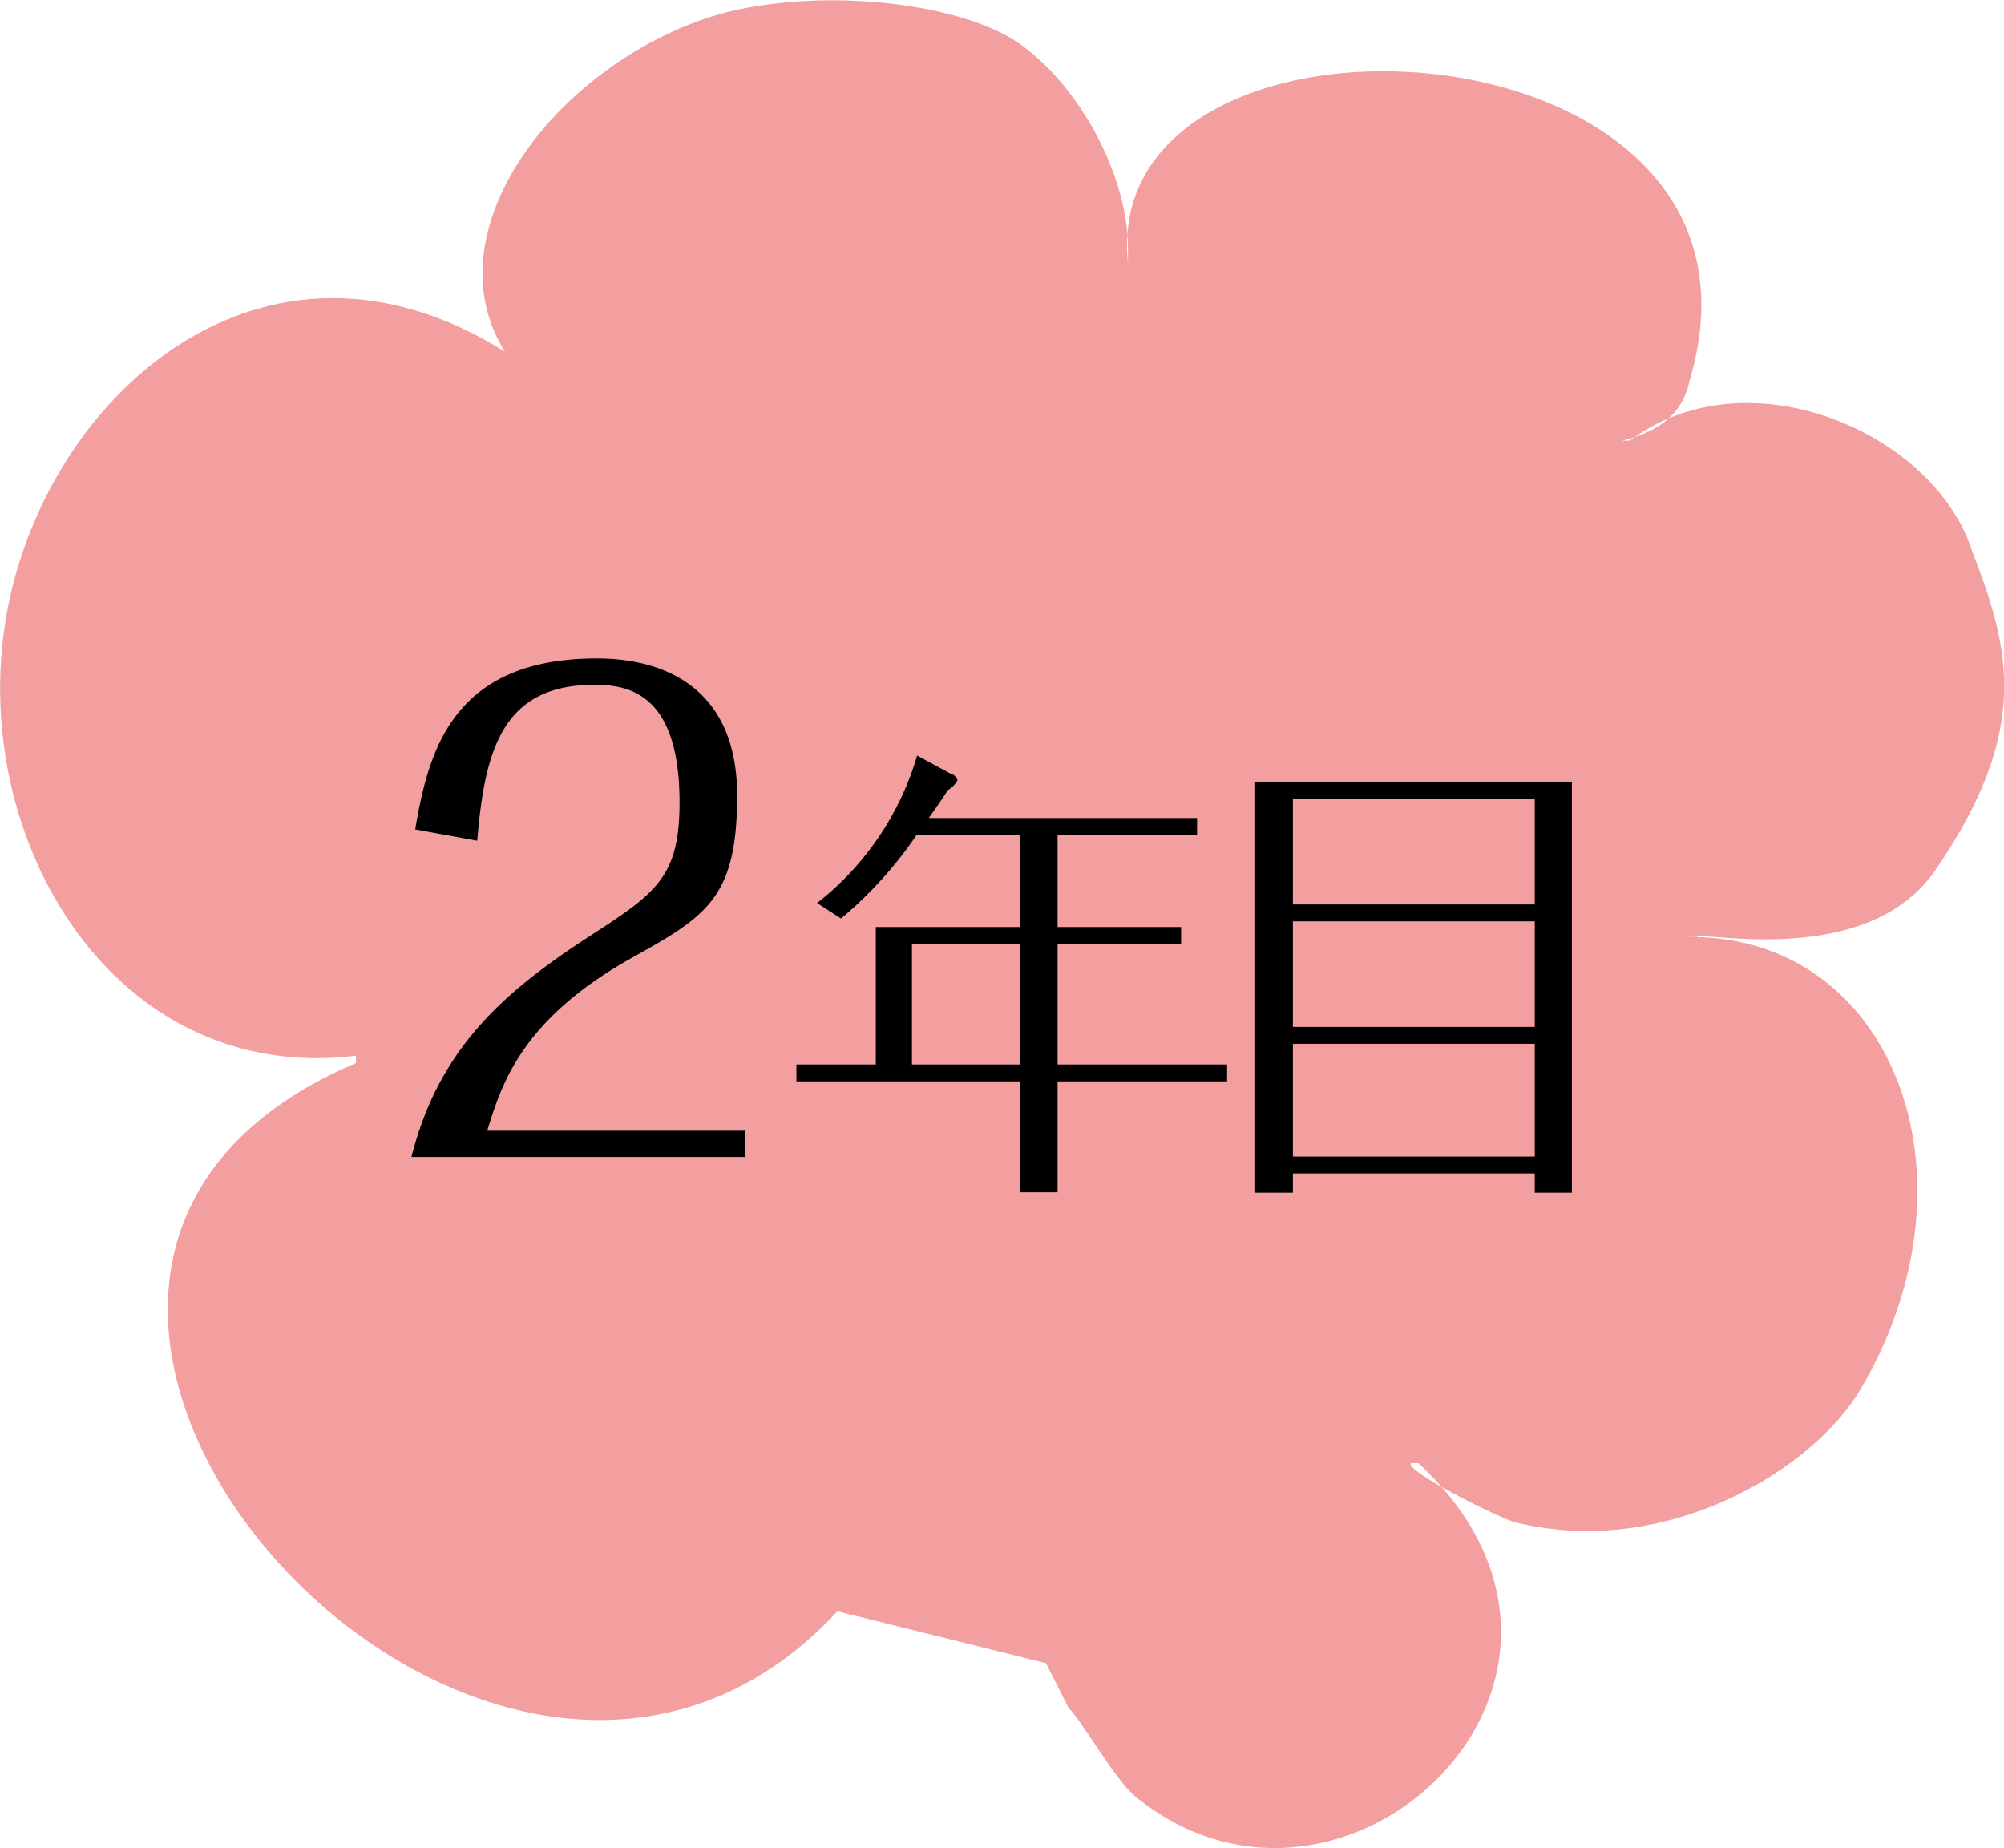
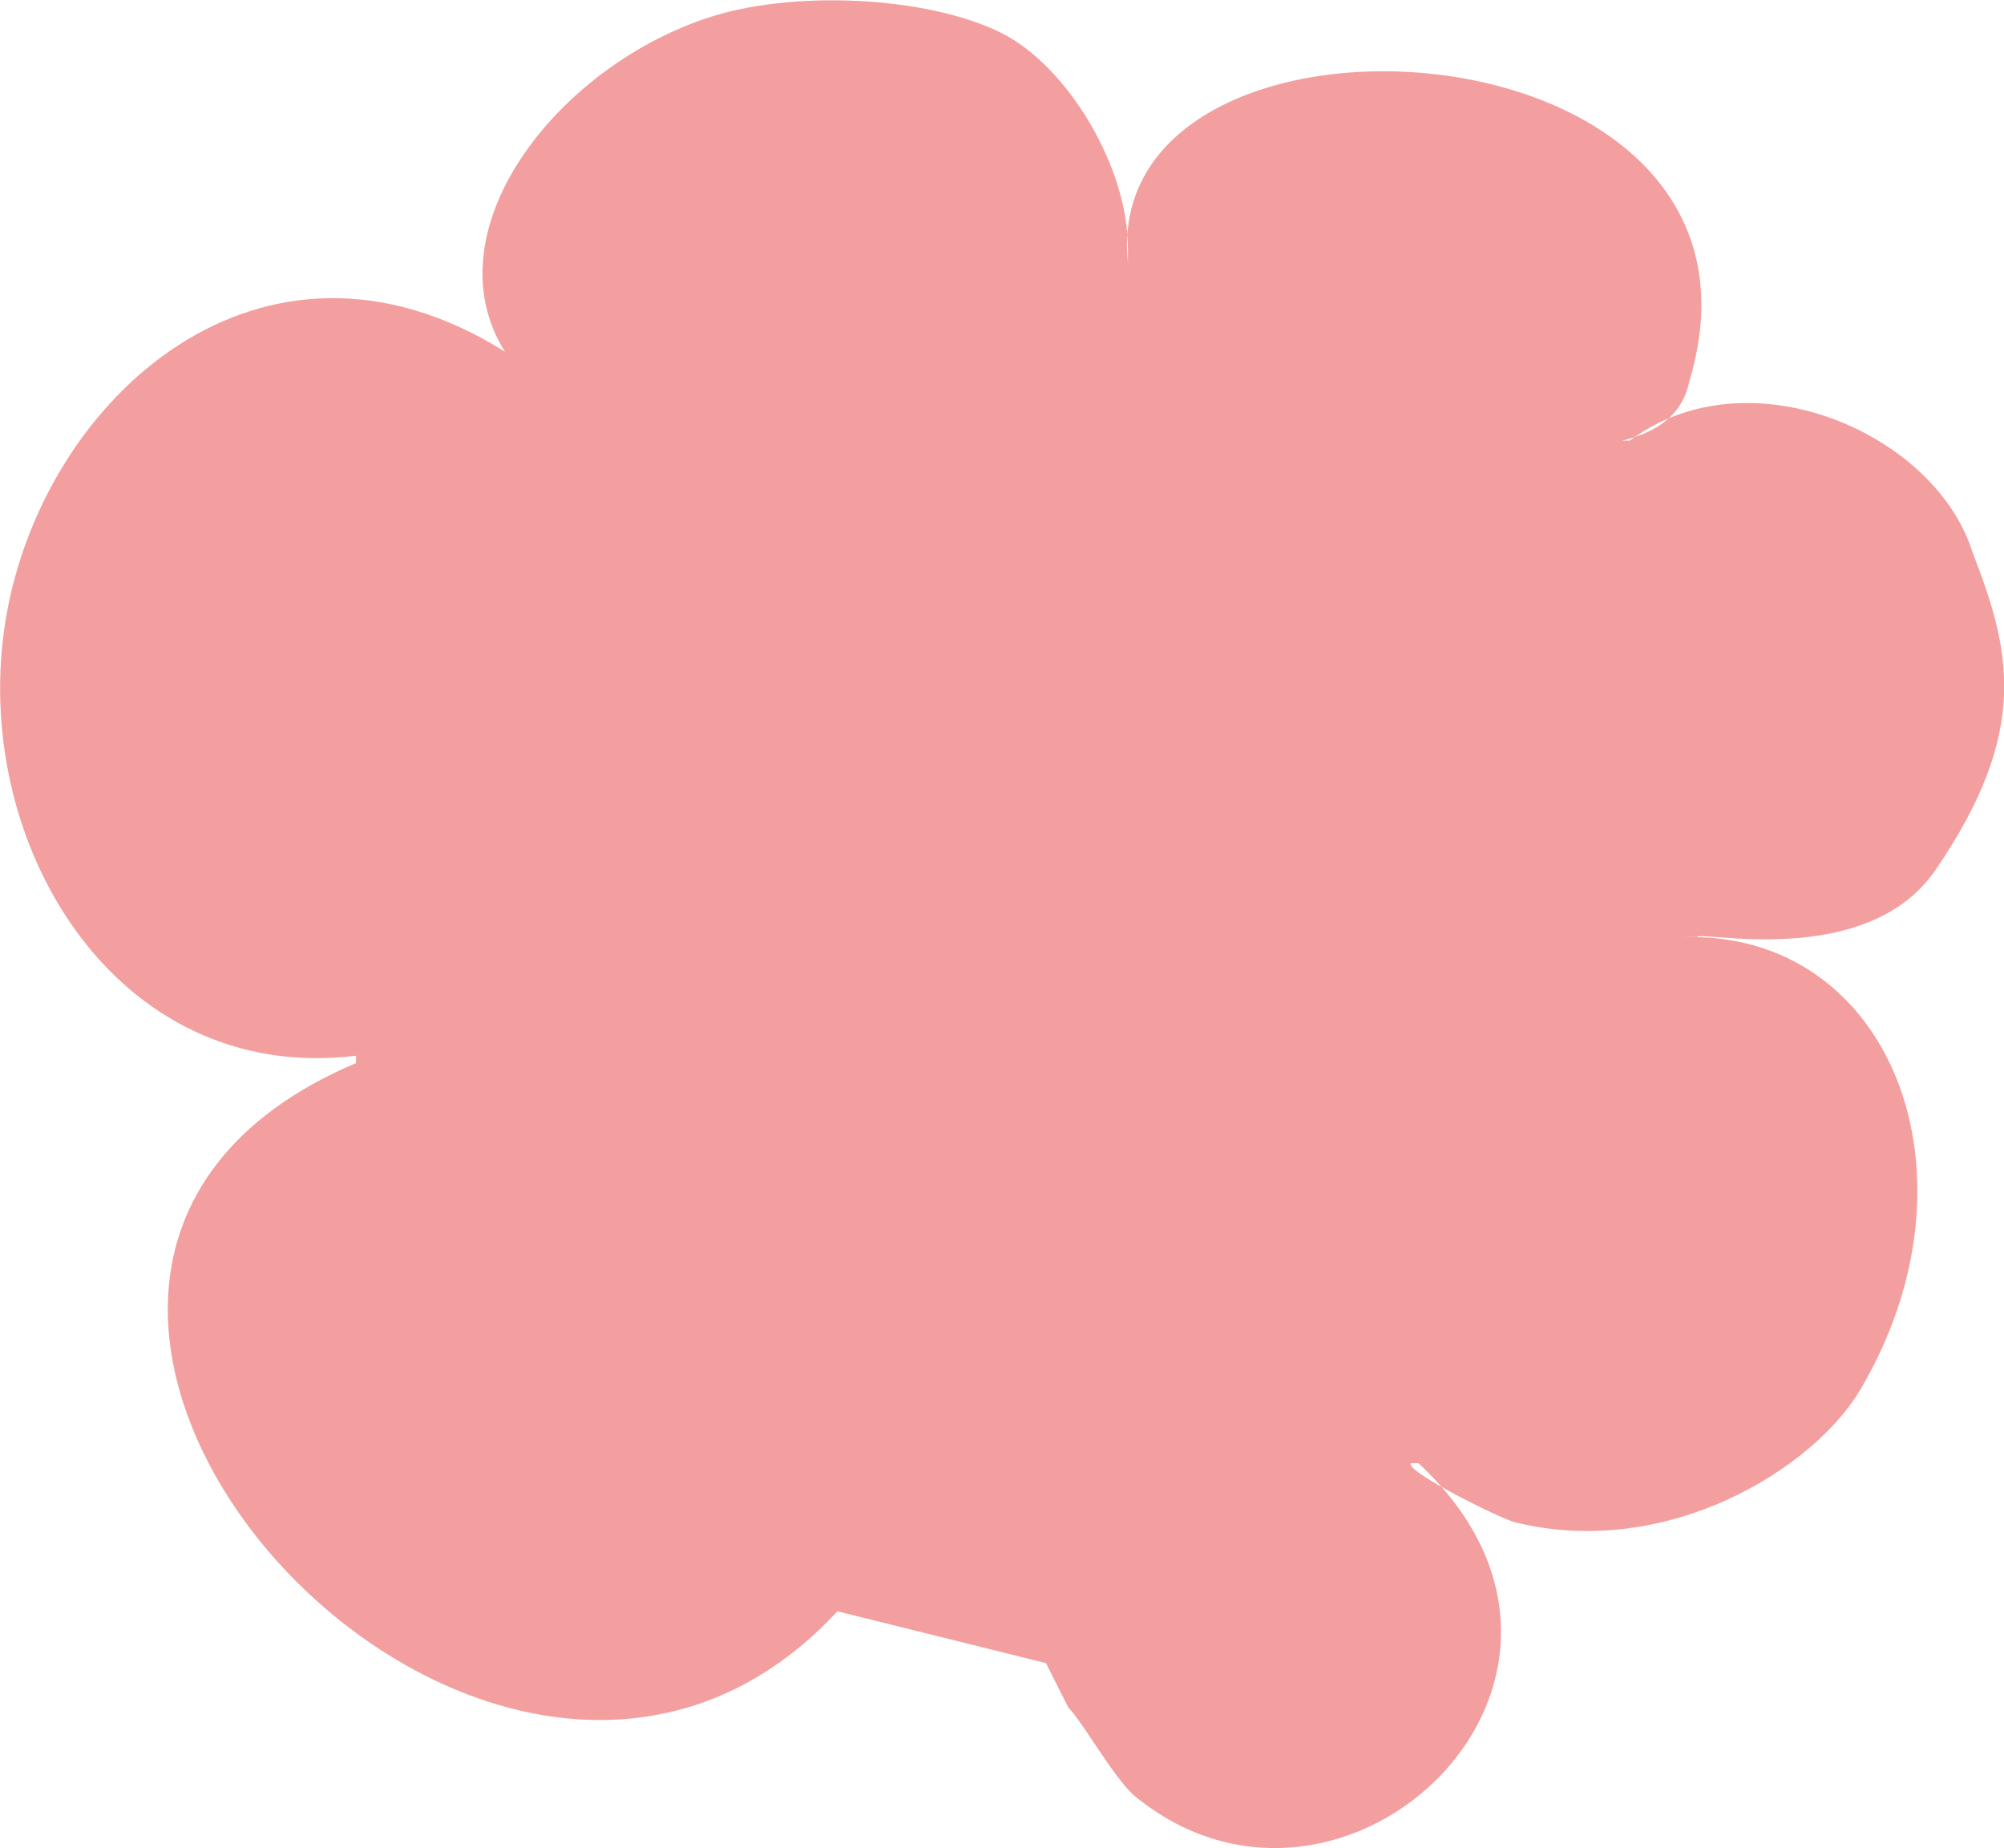
<svg xmlns="http://www.w3.org/2000/svg" id="_2年目.svg" data-name="2年目.svg" width="128" height="118.03" viewBox="0 0 128 118.03">
  <defs>
    <style>
      .cls-1 {
        fill: #f39f9f;
      }

      .cls-1, .cls-2 {
        fill-rule: evenodd;
      }
    </style>
  </defs>
  <path id="シェイプ_984" data-name="シェイプ 984" class="cls-1" d="M803.489,3388.87h0c-22.36,24.13-63.1-21.29-30.752-35.01v-0.47h0c-15.461,1.89-24.738-13.79-22.36-27.93s16.414-26.73,31.875-17.03h0c-4.756-7.57,3.03-17.97,12.847-21.29,5.442-1.84,14.1-1.43,18.856.93,4.192,2.09,8.089,8.52,8.089,13.73v0.94h0c-1.9-18.45,42.994-16.07,35.857,7.58-0.475,2.37-2.38,3.32-4.282,3.79h0.475c7.613-5.68,19.507-.47,21.886,7.1,2.379,6.15,3.807,11.36-2.379,20.35-4.406,6.4-15.224,3.78-15.224,4.26h-0.951c13.321-.48,19.507,15.13,11.419,28.86-3.016,5.12-12.371,10.89-22.06,8.51-0.924-.22-7.137-3.31-6.662-3.78H840.6c14.748,13.72-4.758,32.17-18.08,21.29-1.325-1.08-3.331-4.73-4.283-5.68-0.475-.94-0.95-1.89-1.427-2.84h0" transform="translate(-750 -3285.97)" />
-   <path id="_2年目" data-name="2年目" class="cls-2" d="M797.605,3359.86v-1.68H781.122c0.92-3,2.2-7.08,9.161-11,4.8-2.68,6.8-3.8,6.8-10.4,0-6.68-4.4-8.76-8.962-8.76-9.242,0-10.762,5.96-11.6,10.92l3.96,0.72c0.48-5.76,1.6-9.96,7.482-9.96,2.24,0,5.441.6,5.441,7.52,0,4.8-1.52,5.8-5.841,8.6-5.681,3.68-9.6,7.36-11.283,14.04h21.325Zm19.944-5.91v-7.67h7.89v-1.11h-7.89v-5.88h8.91v-1.08h-17.13c0.6-.87.93-1.32,1.2-1.77a1.783,1.783,0,0,0,.63-0.63,0.657,0.657,0,0,0-.48-0.45l-2.1-1.14a18.591,18.591,0,0,1-6.389,9.42l1.529,0.99a26.042,26.042,0,0,0,4.83-5.34h6.6v5.88h-9.21v8.78H800.87v1.08h14.279v7.08h2.4v-7.08h10.829v-1.08H817.549Zm-9.3,0v-7.67h6.9v7.67h-6.9Zm21.871-18.05v26.24h2.46v-1.23h15.449v1.23h2.37V3335.9H830.12Zm17.909,15.65H832.58v-6.74h15.449v6.74Zm0-7.82H832.58v-6.75h15.449v6.75Zm0,16.1H832.58v-7.2h15.449v7.2Z" transform="translate(-750 -3285.97)" />
</svg>